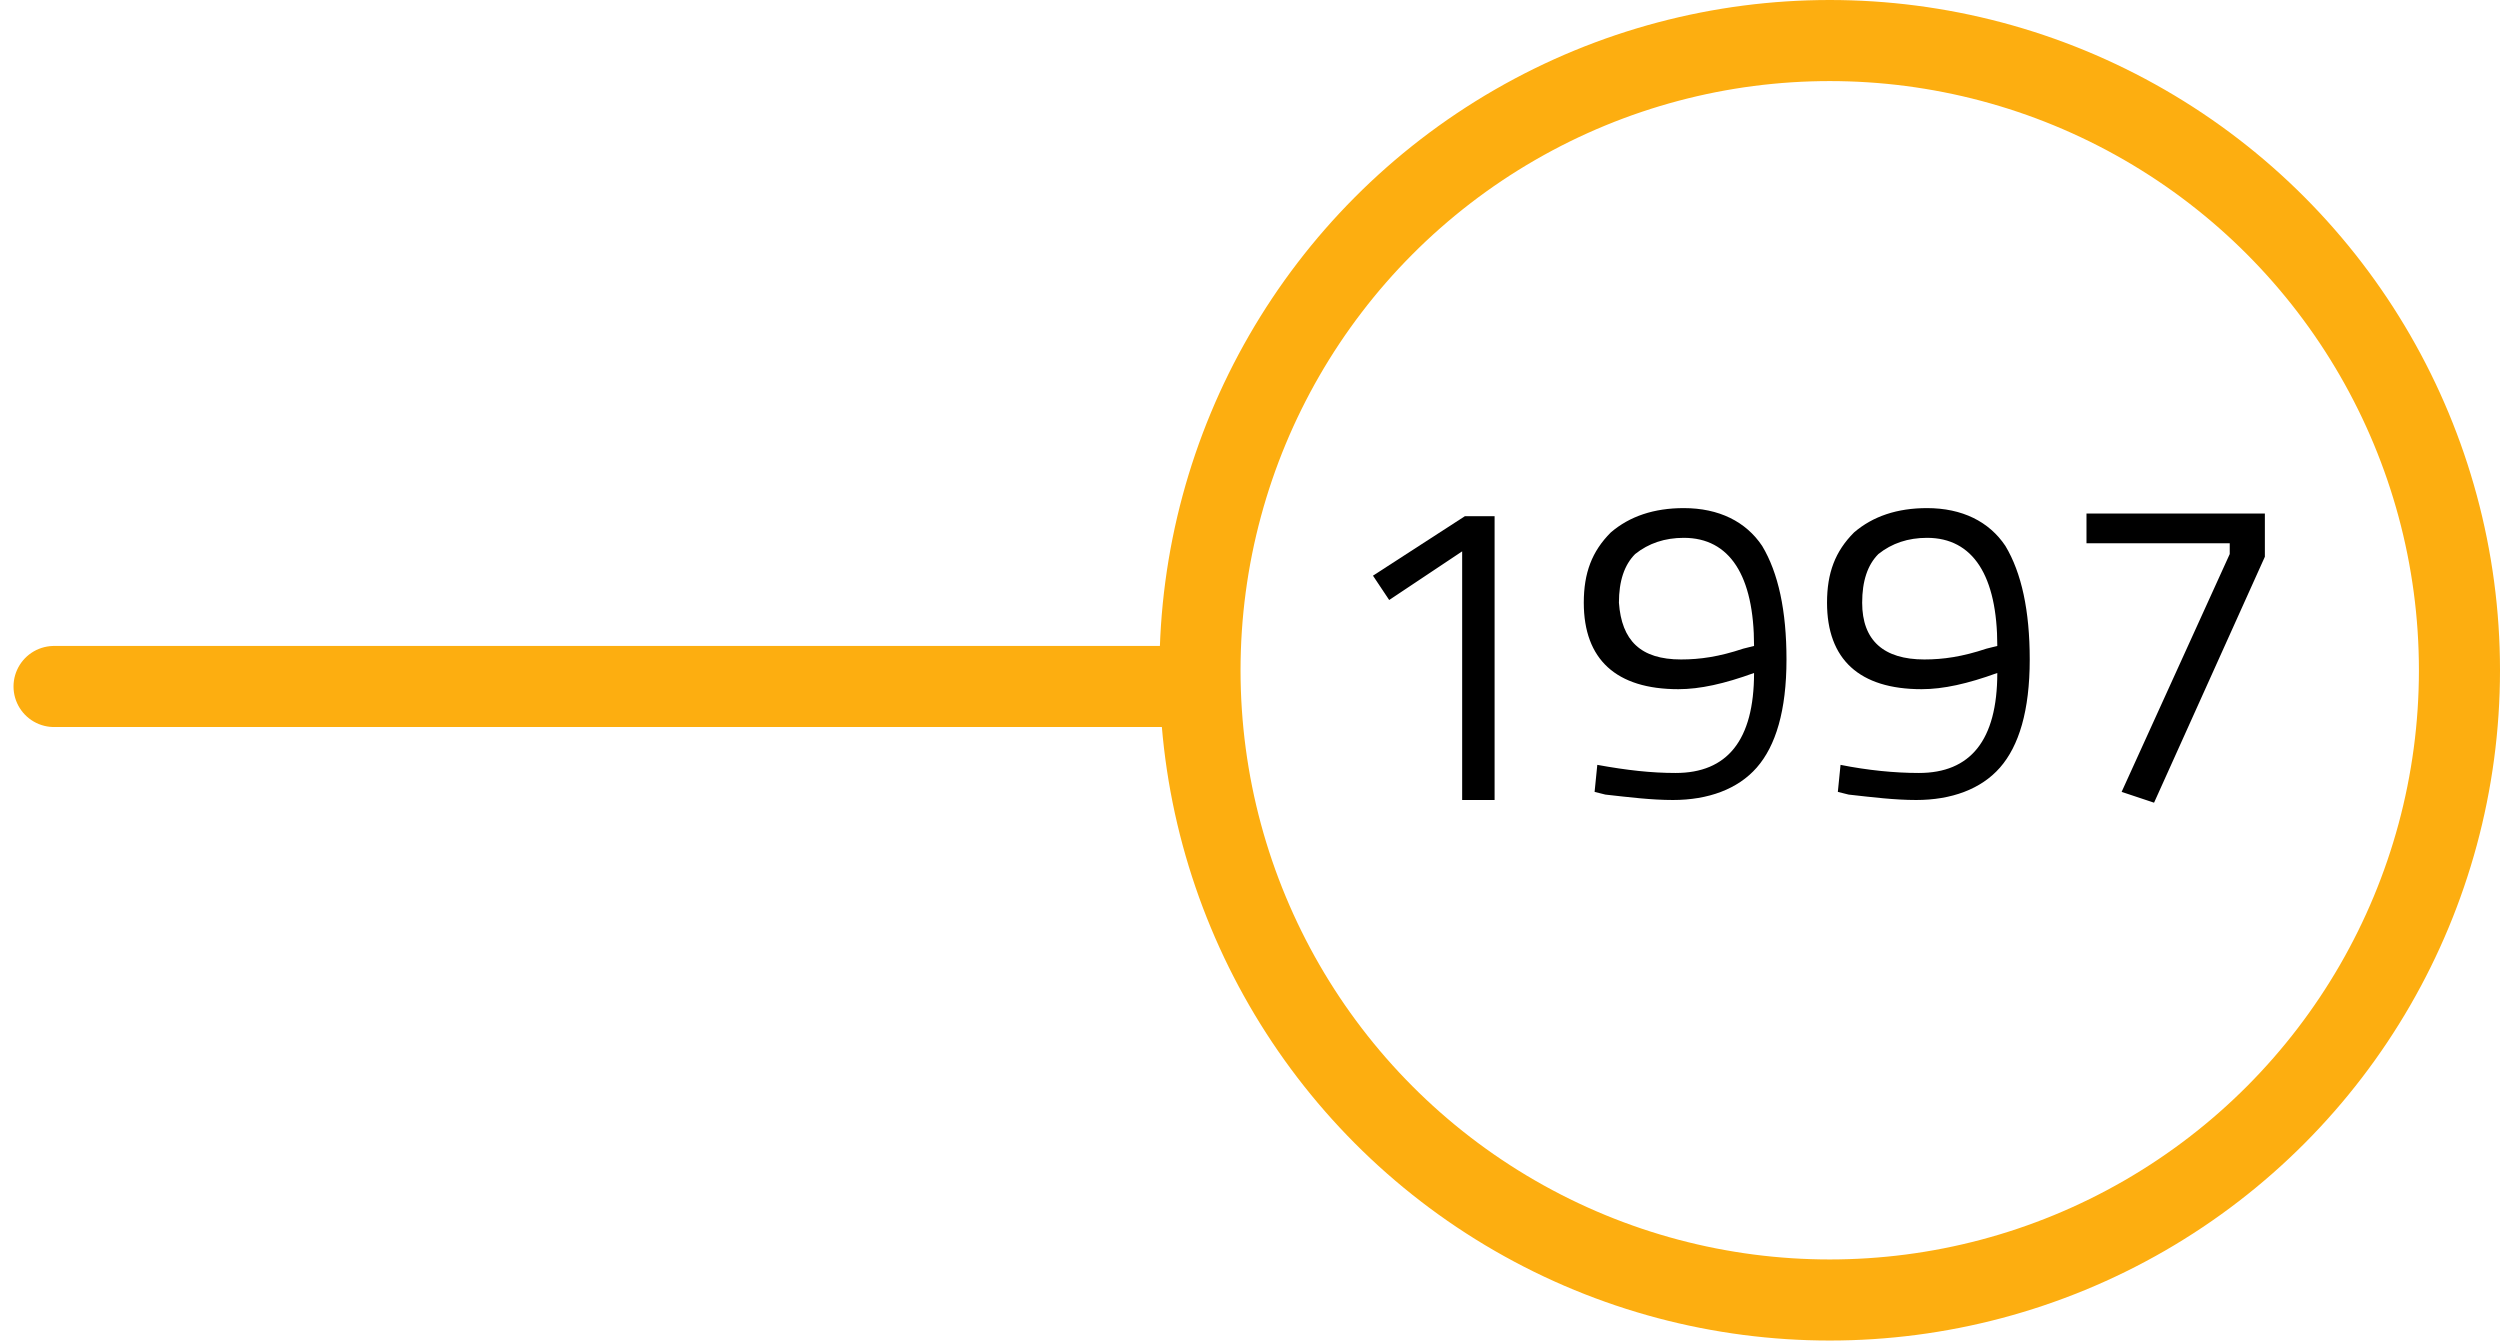
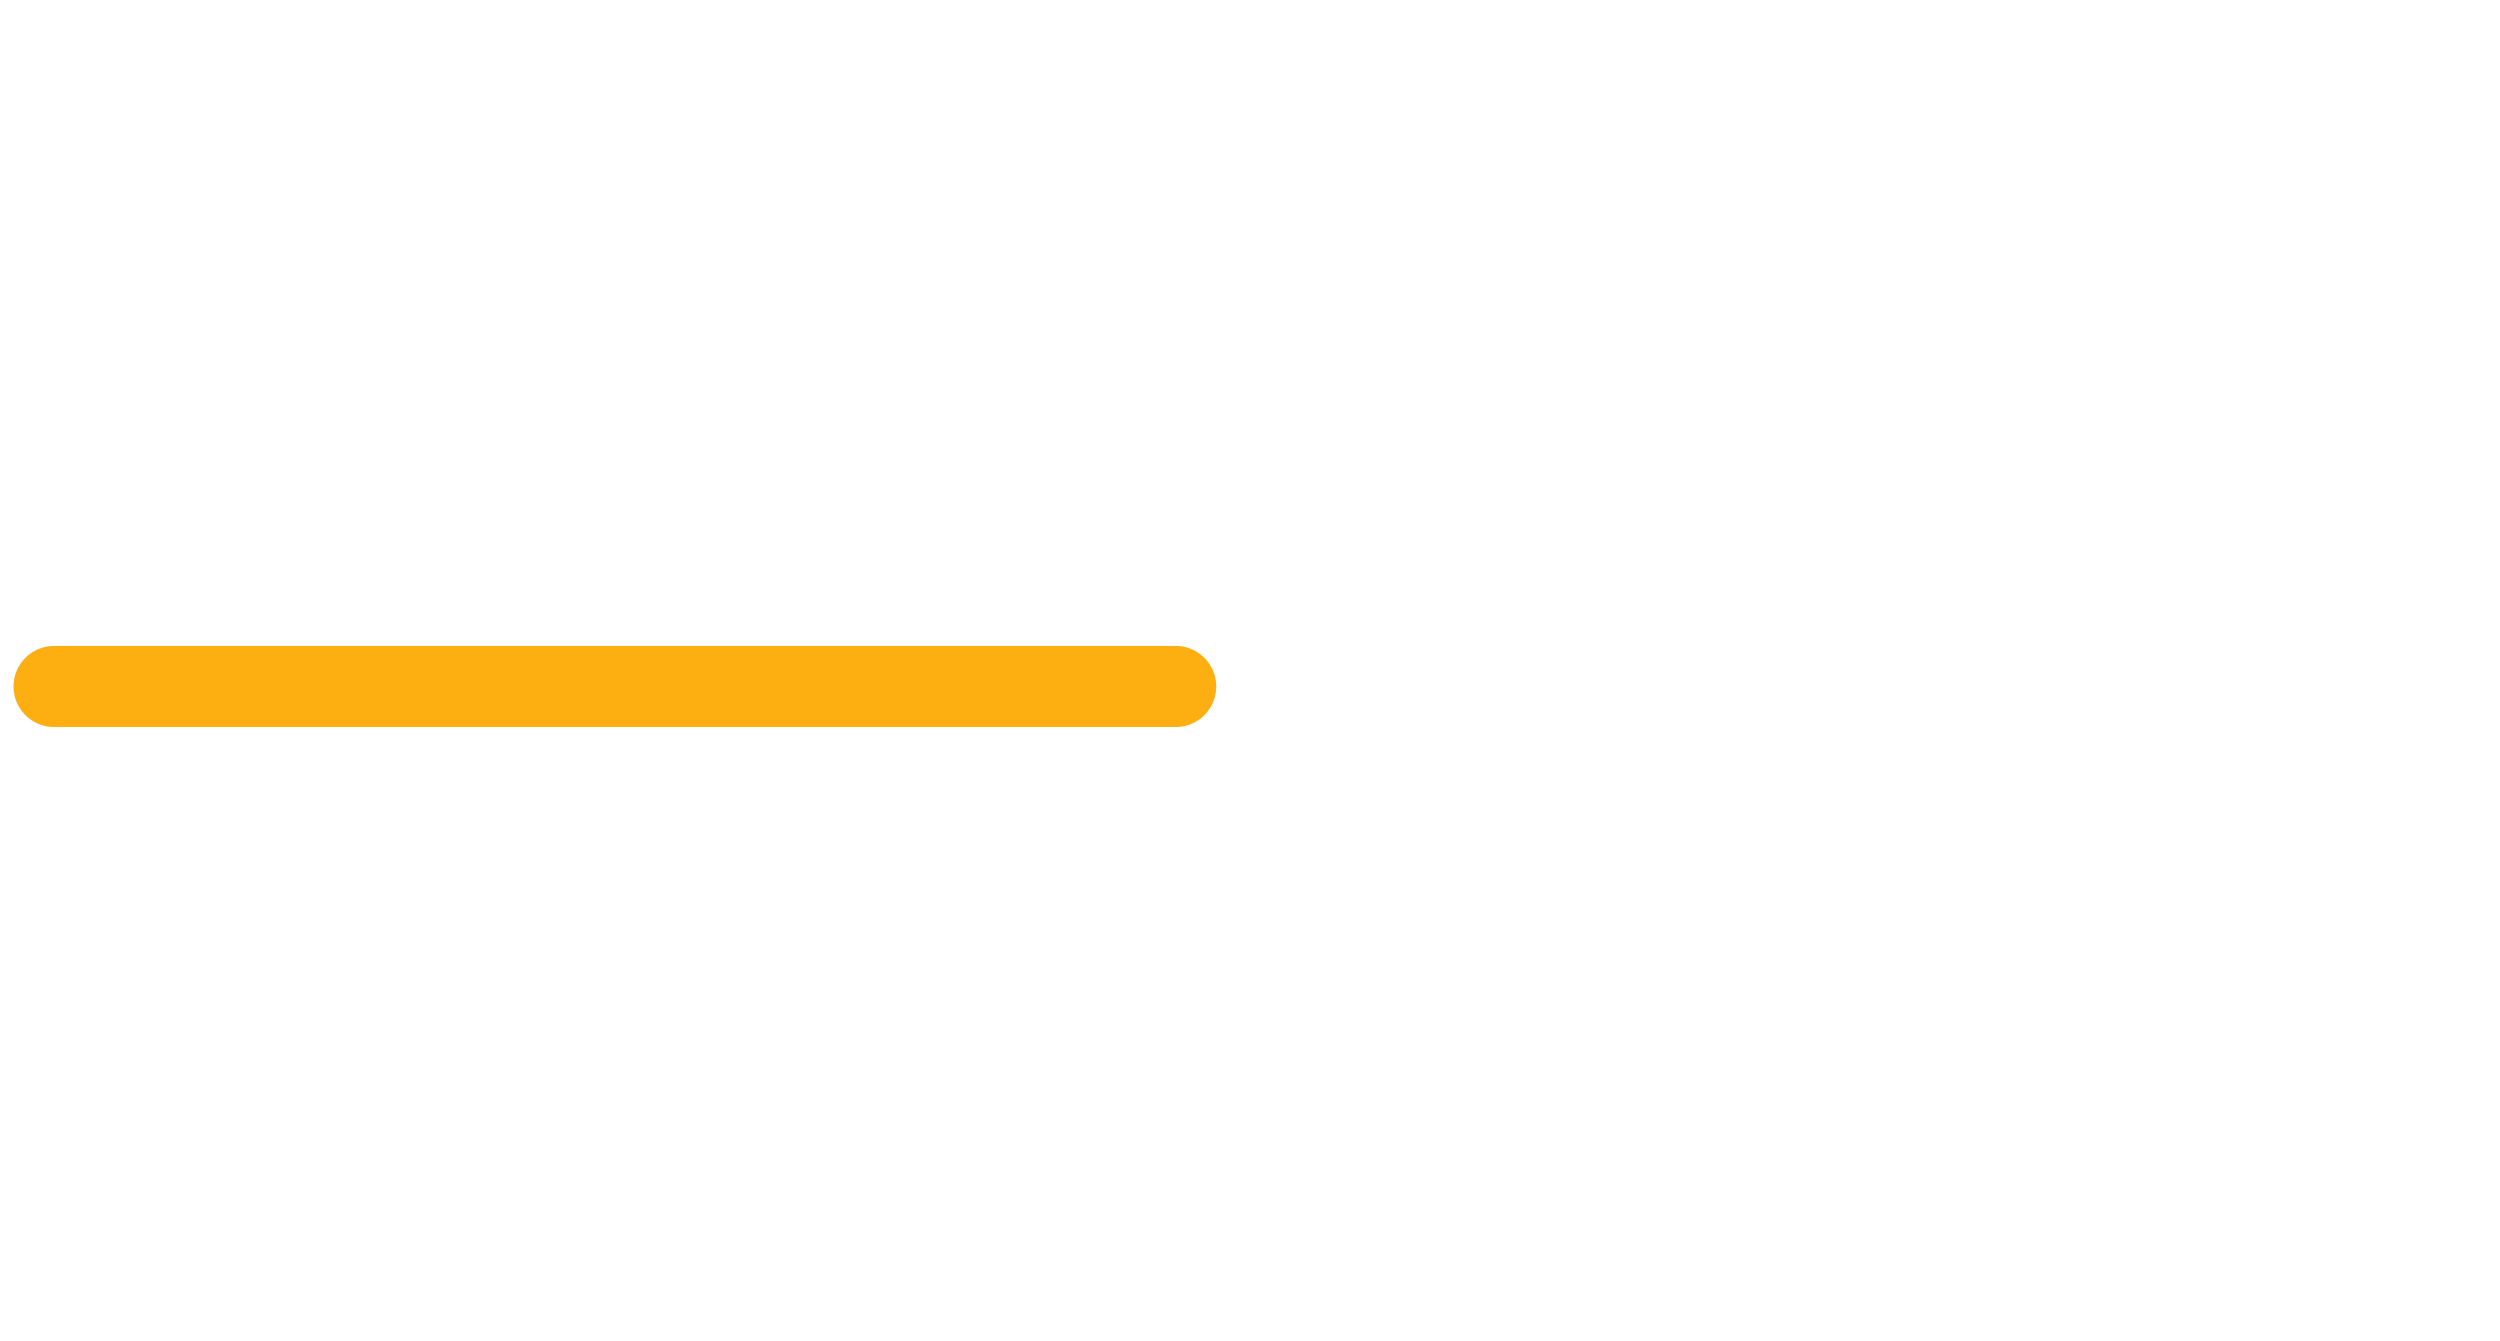
<svg xmlns="http://www.w3.org/2000/svg" version="1.1" id="Ebene_1" x="0px" y="0px" viewBox="0 0 92.5 49.6" style="enable-background:new 0 0 92.5 49.6;" xml:space="preserve">
  <style type="text/css">
	.st0{fill:none;stroke:#FDAE10;stroke-width:3;}
	.st1{fill:none;stroke:#FDAE10;stroke-width:3;stroke-linecap:round;}
	.st2{enable-background:new    ;}
</style>
-   <circle id="bubble" class="st0" cx="67.7" cy="24.8" r="23.3" />
  <line id="steg" class="st1" x1="2" y1="25.4" x2="43.5" y2="25.4" />
  <g class="st2">
-     <path d="M55.3,19v10.6h-1.2v-9.2l-2.7,1.8l-0.6-0.9l3.4-2.2H55.3z" />
-     <path d="M62,28.6c1.9,0,2.9-1.2,2.9-3.7c-1.1,0.4-2,0.6-2.8,0.6c-2.3,0-3.5-1.1-3.5-3.2c0-1.1,0.3-1.9,1-2.6   c0.7-0.6,1.6-0.9,2.7-0.9c1.3,0,2.3,0.5,2.9,1.4c0.6,1,0.9,2.4,0.9,4.2c0,1.9-0.4,3.2-1.1,4c-0.7,0.8-1.8,1.2-3.1,1.2   c-0.8,0-1.6-0.1-2.5-0.2l-0.4-0.1l0.1-1C60.2,28.5,61.1,28.6,62,28.6z M62.2,24.4c0.7,0,1.4-0.1,2.3-0.4l0.4-0.1c0-2.6-0.9-4-2.6-4   c-0.7,0-1.3,0.2-1.8,0.6c-0.4,0.4-0.6,1-0.6,1.8C60,23.7,60.7,24.4,62.2,24.4z" />
-     <path d="M71,28.6c1.9,0,2.9-1.2,2.9-3.7c-1.1,0.4-2,0.6-2.8,0.6c-2.3,0-3.5-1.1-3.5-3.2c0-1.1,0.3-1.9,1-2.6   c0.7-0.6,1.6-0.9,2.7-0.9c1.3,0,2.3,0.5,2.9,1.4c0.6,1,0.9,2.4,0.9,4.2c0,1.9-0.4,3.2-1.1,4c-0.7,0.8-1.8,1.2-3.1,1.2   c-0.8,0-1.6-0.1-2.5-0.2l-0.4-0.1l0.1-1C69.1,28.5,70.1,28.6,71,28.6z M71.2,24.4c0.7,0,1.4-0.1,2.3-0.4l0.4-0.1c0-2.6-0.9-4-2.6-4   c-0.7,0-1.3,0.2-1.8,0.6c-0.4,0.4-0.6,1-0.6,1.8C68.9,23.7,69.7,24.4,71.2,24.4z" />
-     <path d="M77.2,20.1V19h6.6v1.6l-4.1,9.1l-1.2-0.4l4-8.8v-0.4H77.2z" />
-   </g>
+     </g>
</svg>